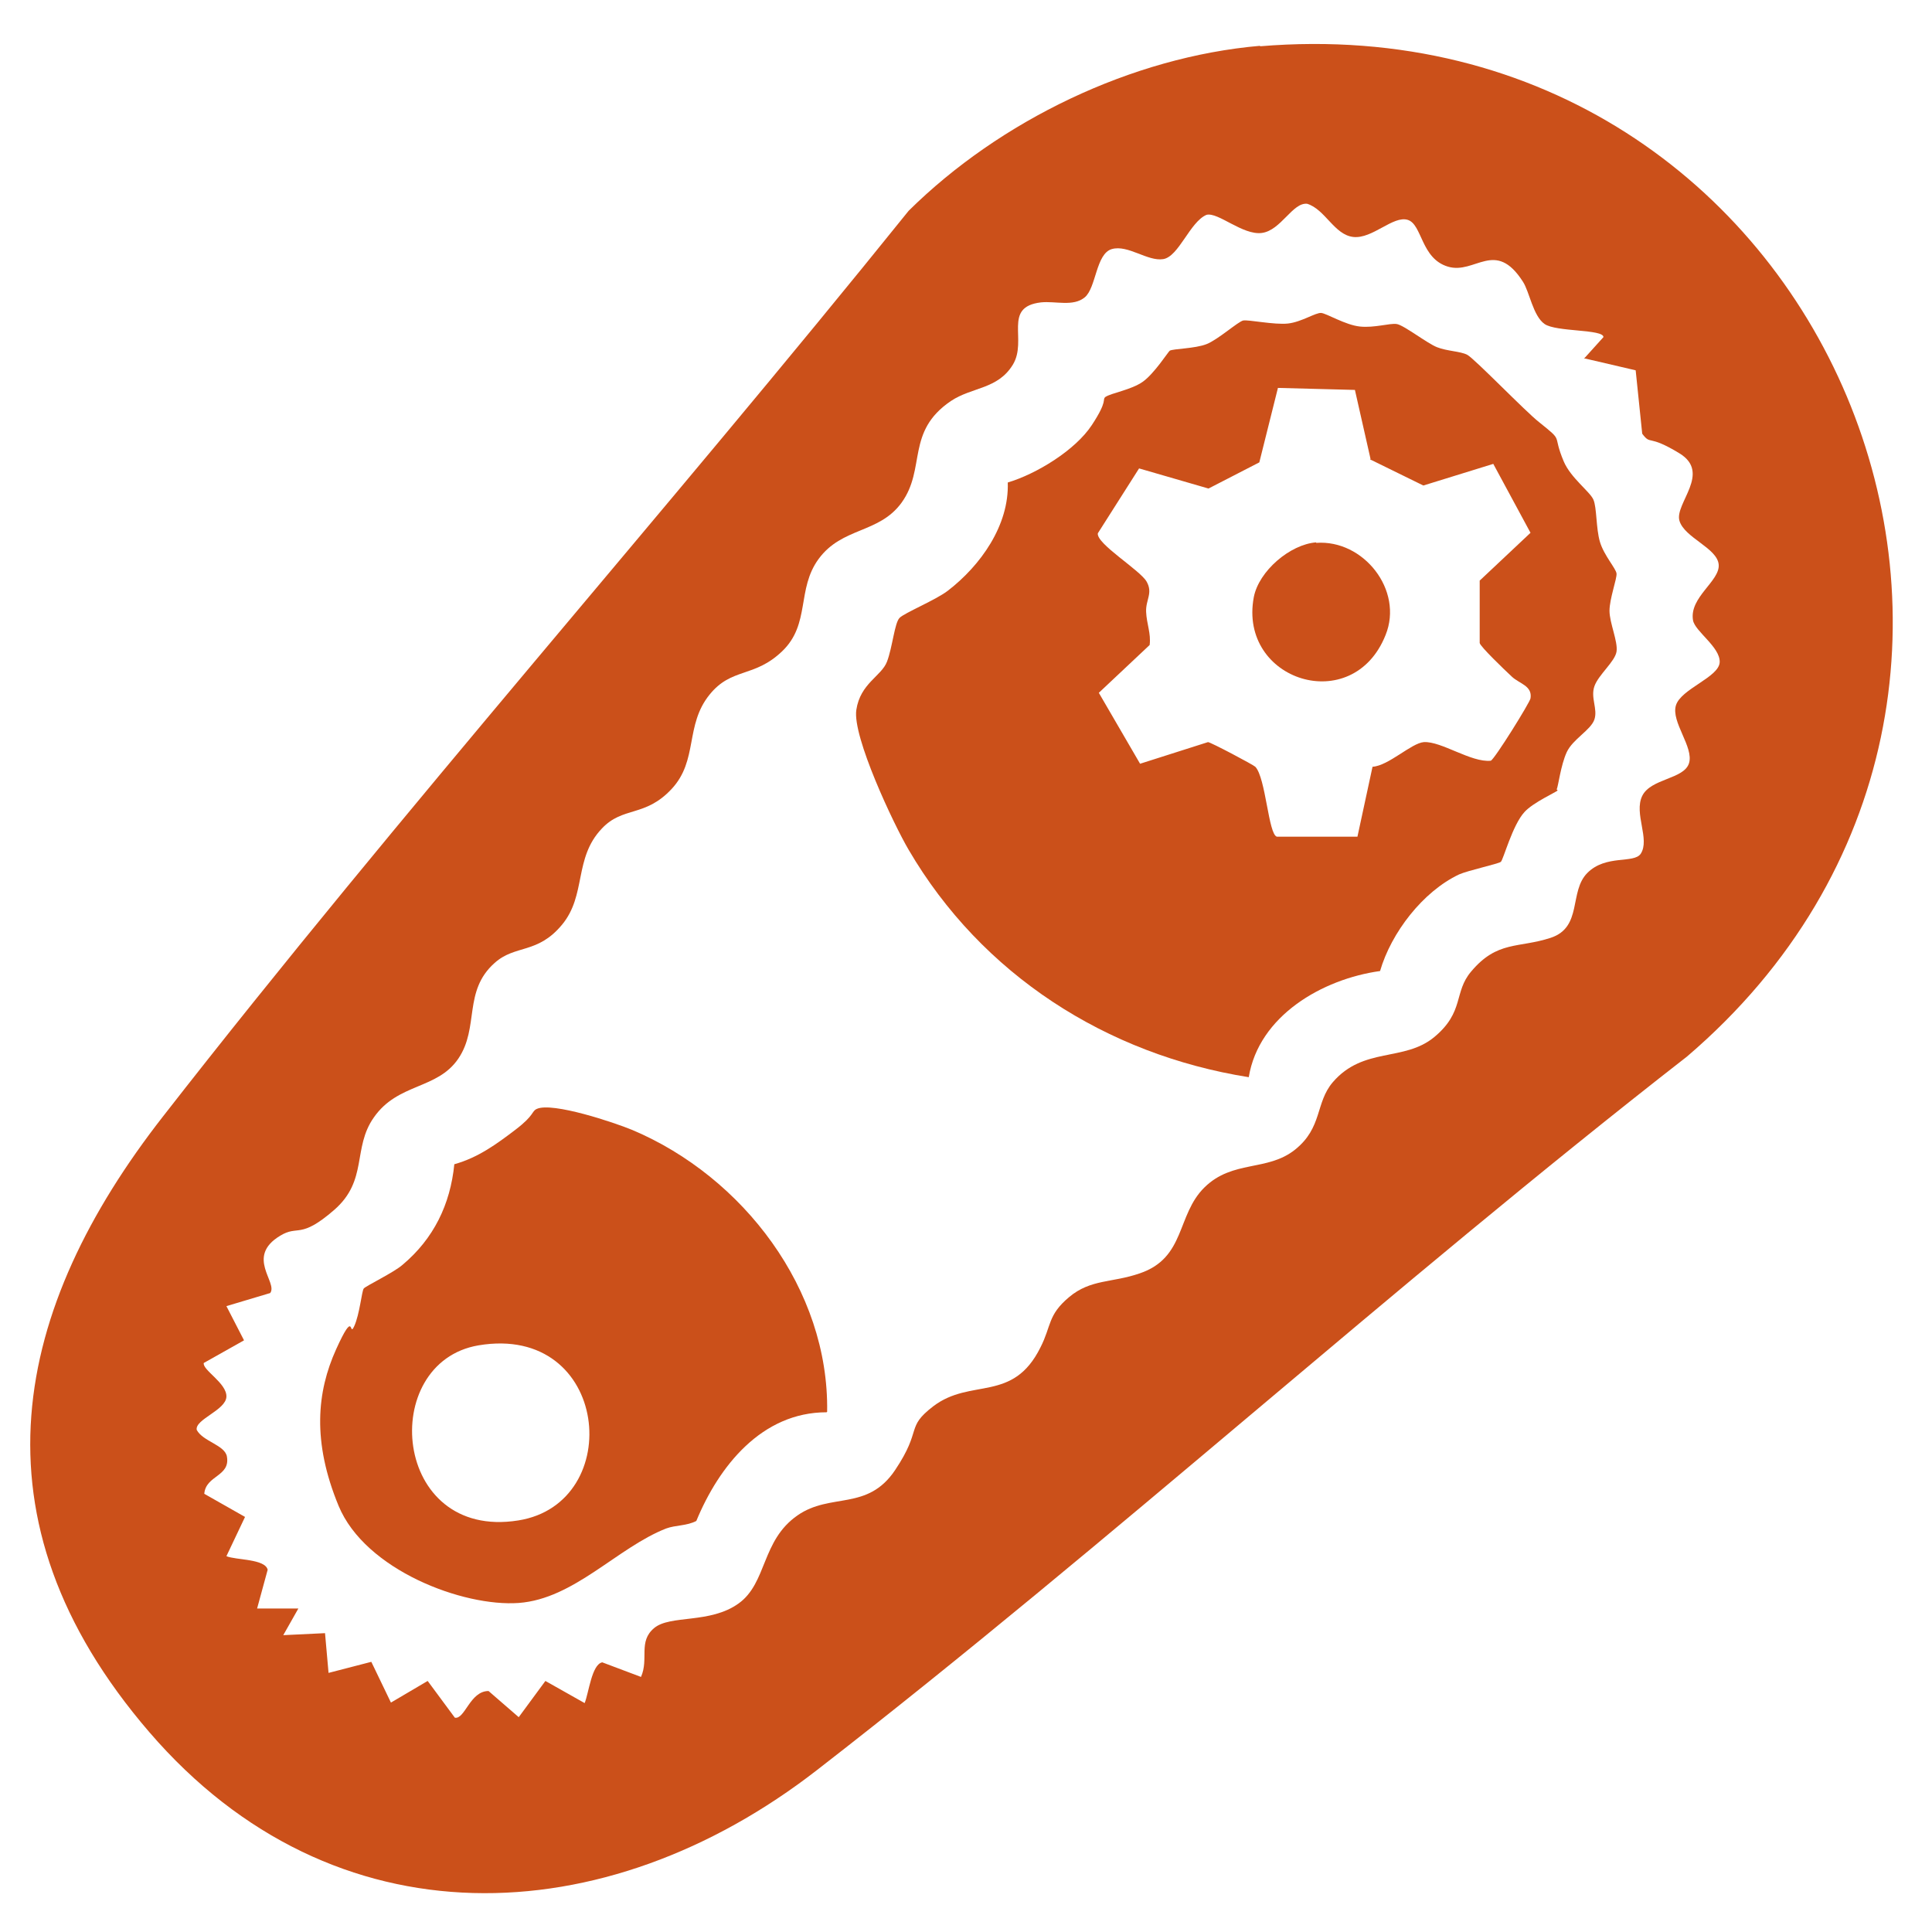
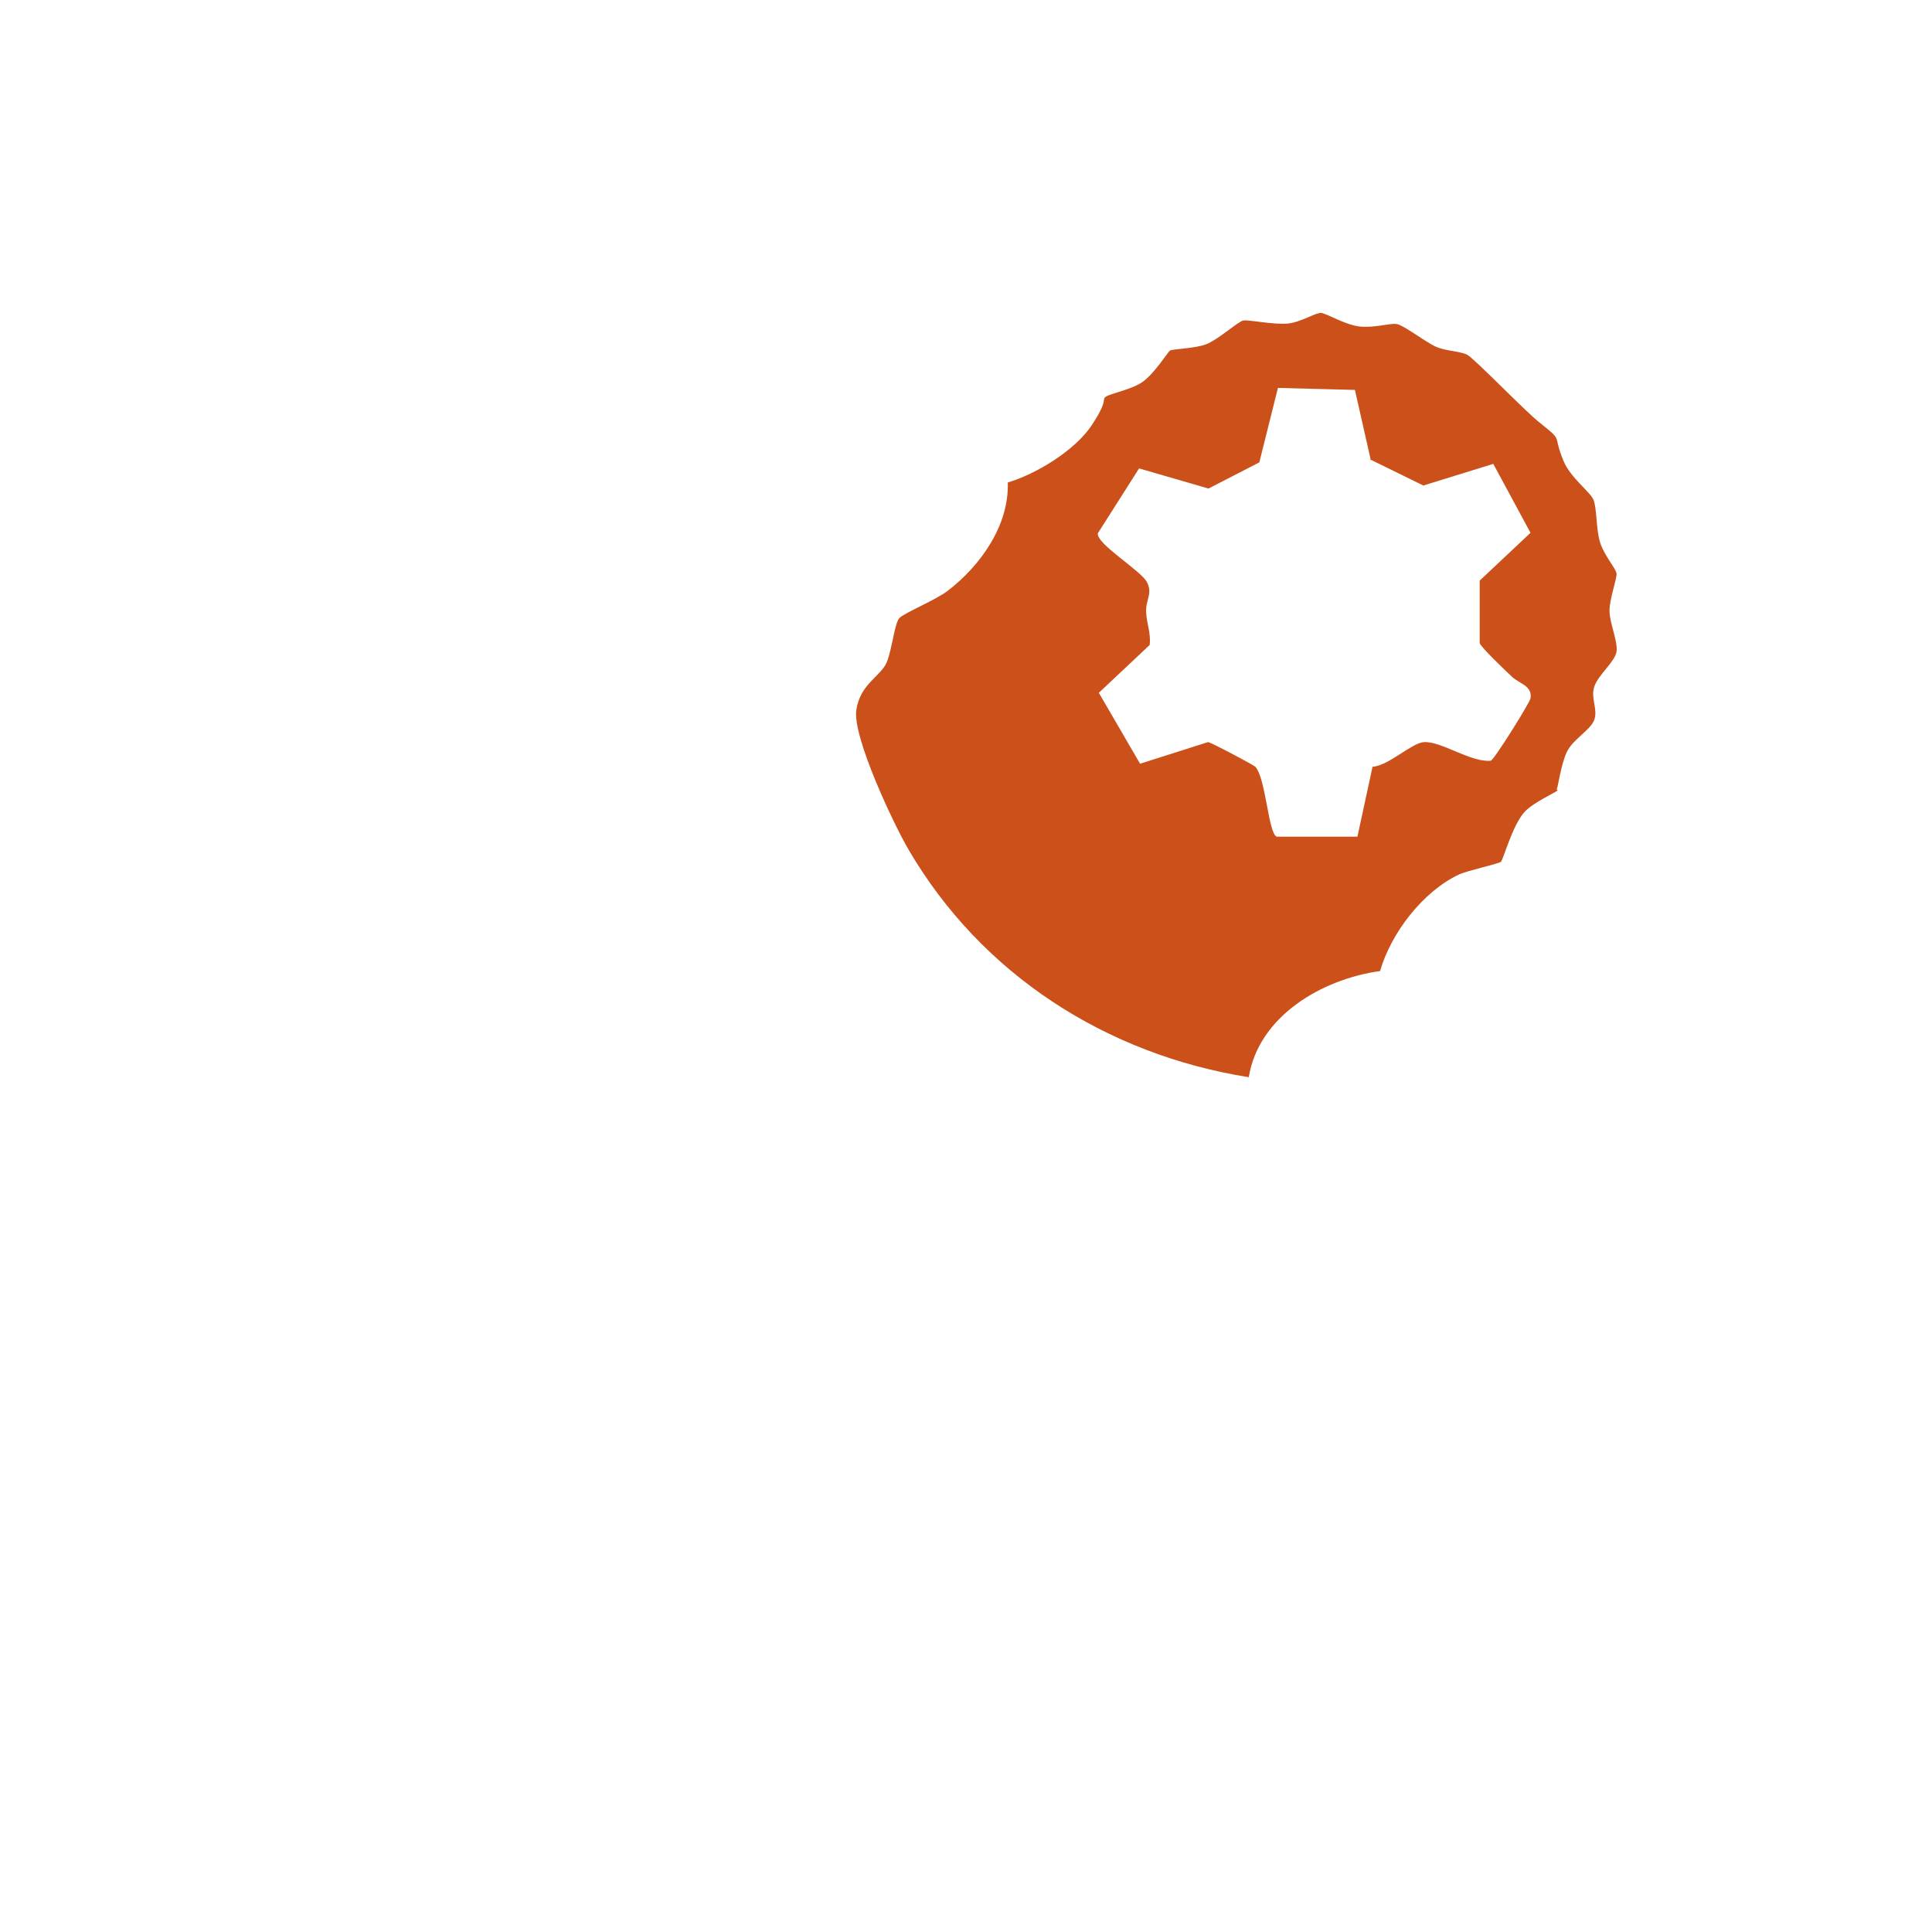
<svg xmlns="http://www.w3.org/2000/svg" id="Ebene_1" version="1.1" viewBox="0 0 384 384">
  <defs>
    <style>
      .st0 {
        fill: #cb501a;
      }
    </style>
  </defs>
-   <path class="st0" d="M250.4,9.2c112.7-9.4,170.1,128,84.9,200.8-58.8,45.8-114.1,96.2-172.9,141.8-42.1,32.7-96.1,35-132.7-7.5s-26.9-84.5,2.7-122.4c47.7-61.2,99.5-119.5,148.2-180,18.1-17.9,44.3-30.6,69.9-32.8ZM315,71.1l3.7-4.1c0-1.6-9.4-1-11.7-2.6s-3-6.4-4.3-8.4c-5.5-8.6-9.5-1.4-14.9-3s-5.1-8.4-8-9.3-7,3.8-10.8,3.4-5.6-5.5-9.2-6.6c-2.9-.3-5.2,5.3-9,5.8s-8.7-4.2-11-3.6c-3.3,1.4-5.5,8.3-8.6,8.8s-7-2.9-10.2-2-3.1,7.7-5.4,9.6-5.8.7-8.7,1c-7.7.9-2.6,7.5-5.6,12.4s-8.1,4.4-12.3,7.2c-9,6.1-4.9,13.4-9.8,20.2-4.5,6.2-11.8,4.8-16.5,11.2-4.4,6-1.6,12.9-7.2,18.3s-10.1,3.2-14.5,8.7c-4.9,6.1-2.2,13-7.5,18.7s-9.7,3.4-13.9,7.9c-5.6,5.9-3,13.2-7.9,19.1s-9.3,3.9-13.4,7.6c-6.3,5.6-3,12.8-7.2,19s-12,4.8-16.8,11.7c-4.3,6.1-1.1,12.5-7.9,18.4s-7.1,2.9-10.7,5.1c-7,4.2-.4,9.3-2,11.4l-8.7,2.6,3.5,6.8-8,4.5c-.3,1.4,4.6,4,4.5,6.7s-6.3,4.5-5.9,6.6c1.2,2.3,5.6,3,6,5.3.7,4-4.2,3.7-4.5,7.4l8.1,4.6-3.7,7.8c1.9.8,7.7.5,8.2,2.7l-2.1,7.7h8.2s-3,5.3-3,5.3l8.3-.4.7,7.9,8.5-2.2,3.9,8.1,7.3-4.3,5.4,7.3c2,.4,3-5.3,6.7-5.3l6,5.2,5.3-7.2,7.8,4.4c.8-1.9,1.4-7.7,3.5-8.1l7.7,2.9c1.6-3.6-.6-7,2.6-9.7s11.1-.8,16.8-4.9,4.5-12.5,11.7-17.5c6.6-4.6,13.9-.8,19.4-9s2-8.4,7.6-12.7c7.5-5.7,15.8-.6,21.3-11.7,2.2-4.3,1.4-6.4,5.7-10s8.5-2.8,14-4.7c9.2-3.1,7.3-11.6,12.9-17.1s12.5-3.1,18-7.5,4-9.3,7.5-13.4c6.1-7.1,14.2-4,20.2-9s3.8-8.9,7.3-13c5.2-6.2,9.4-4.6,15.8-6.7s3.6-9.2,7.3-12.9,9.2-1.8,10.6-3.8c1.9-2.9-1.4-8,.3-11.5s8.3-3.3,9.3-6.5-3.6-8.2-2.6-11.5,8.6-5.6,8.7-8.6-4.9-6.1-5.3-8.3c-.8-4.6,5.4-7.8,5.1-11.1-.3-3.3-6.8-5.3-7.8-8.7s6.4-9.5,0-13.4-5.6-1.5-7.4-3.9l-1.3-12.6-10.3-2.4Z" />
  <path class="st0" d="M309.6,157.1c-.2.3-4.9,2.4-6.6,4.3-2.4,2.6-4.2,9.5-4.7,9.9s-6.5,1.7-8.3,2.5c-7.2,3.4-13.5,11.6-15.7,19.2-11.5,1.6-24.1,8.9-26.1,21.1-28.3-4.5-53.1-20.4-67.6-45.2-3-5.1-11.2-22.5-10.4-27.8s5-6.7,6.1-9.6,1.5-7.7,2.5-8.7,7.3-3.6,9.6-5.4c6.5-5,12.2-13,11.9-21.5,5.7-1.7,13.4-6.4,16.7-11.4s2-5,2.7-5.6c1.2-.8,5.1-1.4,7.4-3s5.1-6,5.4-6.2c.7-.4,5-.4,7.3-1.3s6.3-4.5,7.3-4.7,6.2.9,8.9.6,5.5-2.2,6.6-2.1,4.8,2.4,7.7,2.7,5.9-.7,7.3-.5,6,3.8,8,4.6,4.6.8,6,1.5,11.6,11.3,14.3,13.4c5.1,4.1,2.5,2.1,4.9,7.8,1.4,3.3,5.2,6,5.9,7.6s.5,5.7,1.3,8.4,3.2,5.3,3.3,6.3-1.4,5-1.4,7.4,1.7,6.1,1.4,8.1-3.6,4.6-4.4,6.9.7,4.5,0,6.6-4.3,3.9-5.5,6.5-1.7,6.9-2,7.4ZM272.4,91.2l-3.1-13.7-15.3-.4-3.7,14.8-10.1,5.2-13.8-4-8.2,12.9c-.3,2.1,8.4,7.3,9.7,9.6s-.2,3.6-.1,6,1,4.3.7,6.6l-10.1,9.5,8.2,14.1,13.5-4.3c.5,0,9,4.5,9.4,4.9,2.1,2.2,2.6,13.5,4.3,13.9h16s3-13.9,3-13.9c3.2-.2,7.7-4.7,10.2-4.9,3.5-.2,9.4,4.1,13.3,3.7.7-.2,7.8-11.6,7.9-12.4.4-2.5-2.2-2.9-3.7-4.3s-6.3-6-6.4-6.7v-12.4s10.1-9.5,10.1-9.5l-7.4-13.7-13.9,4.3-10.6-5.2Z" />
-   <path class="st0" d="M164.3,280.7c-12.9,0-21.4,10.7-25.9,21.6-1.9,1-4.1.8-6,1.5-9.7,3.8-18.3,14-29.3,14.8s-30.5-6.5-35.8-19.3-4.3-22.7-.5-31.1,2.5-2.2,3.6-4.6,1.5-7,1.9-7.5,6-3.2,7.7-4.7c6.2-5.2,9.5-12,10.3-20,4.7-1.3,8.4-4,12.2-6.9s3.1-3.6,4.2-4.1c3.1-1.4,15.4,2.7,19,4.2,22,9.3,39.1,31.7,38.7,56ZM95.1,267.4c-20,3.4-17.2,38.8,7.9,34.8,21.5-3.4,18.2-39.2-7.9-34.8Z" />
-   <path class="st0" d="M261.6,107.9c9.4-.7,17.4,9.4,13.8,18.3-6.5,16.4-29.3,9.1-26.2-7.5,1-5.2,7.2-10.5,12.4-10.9Z" />
</svg>